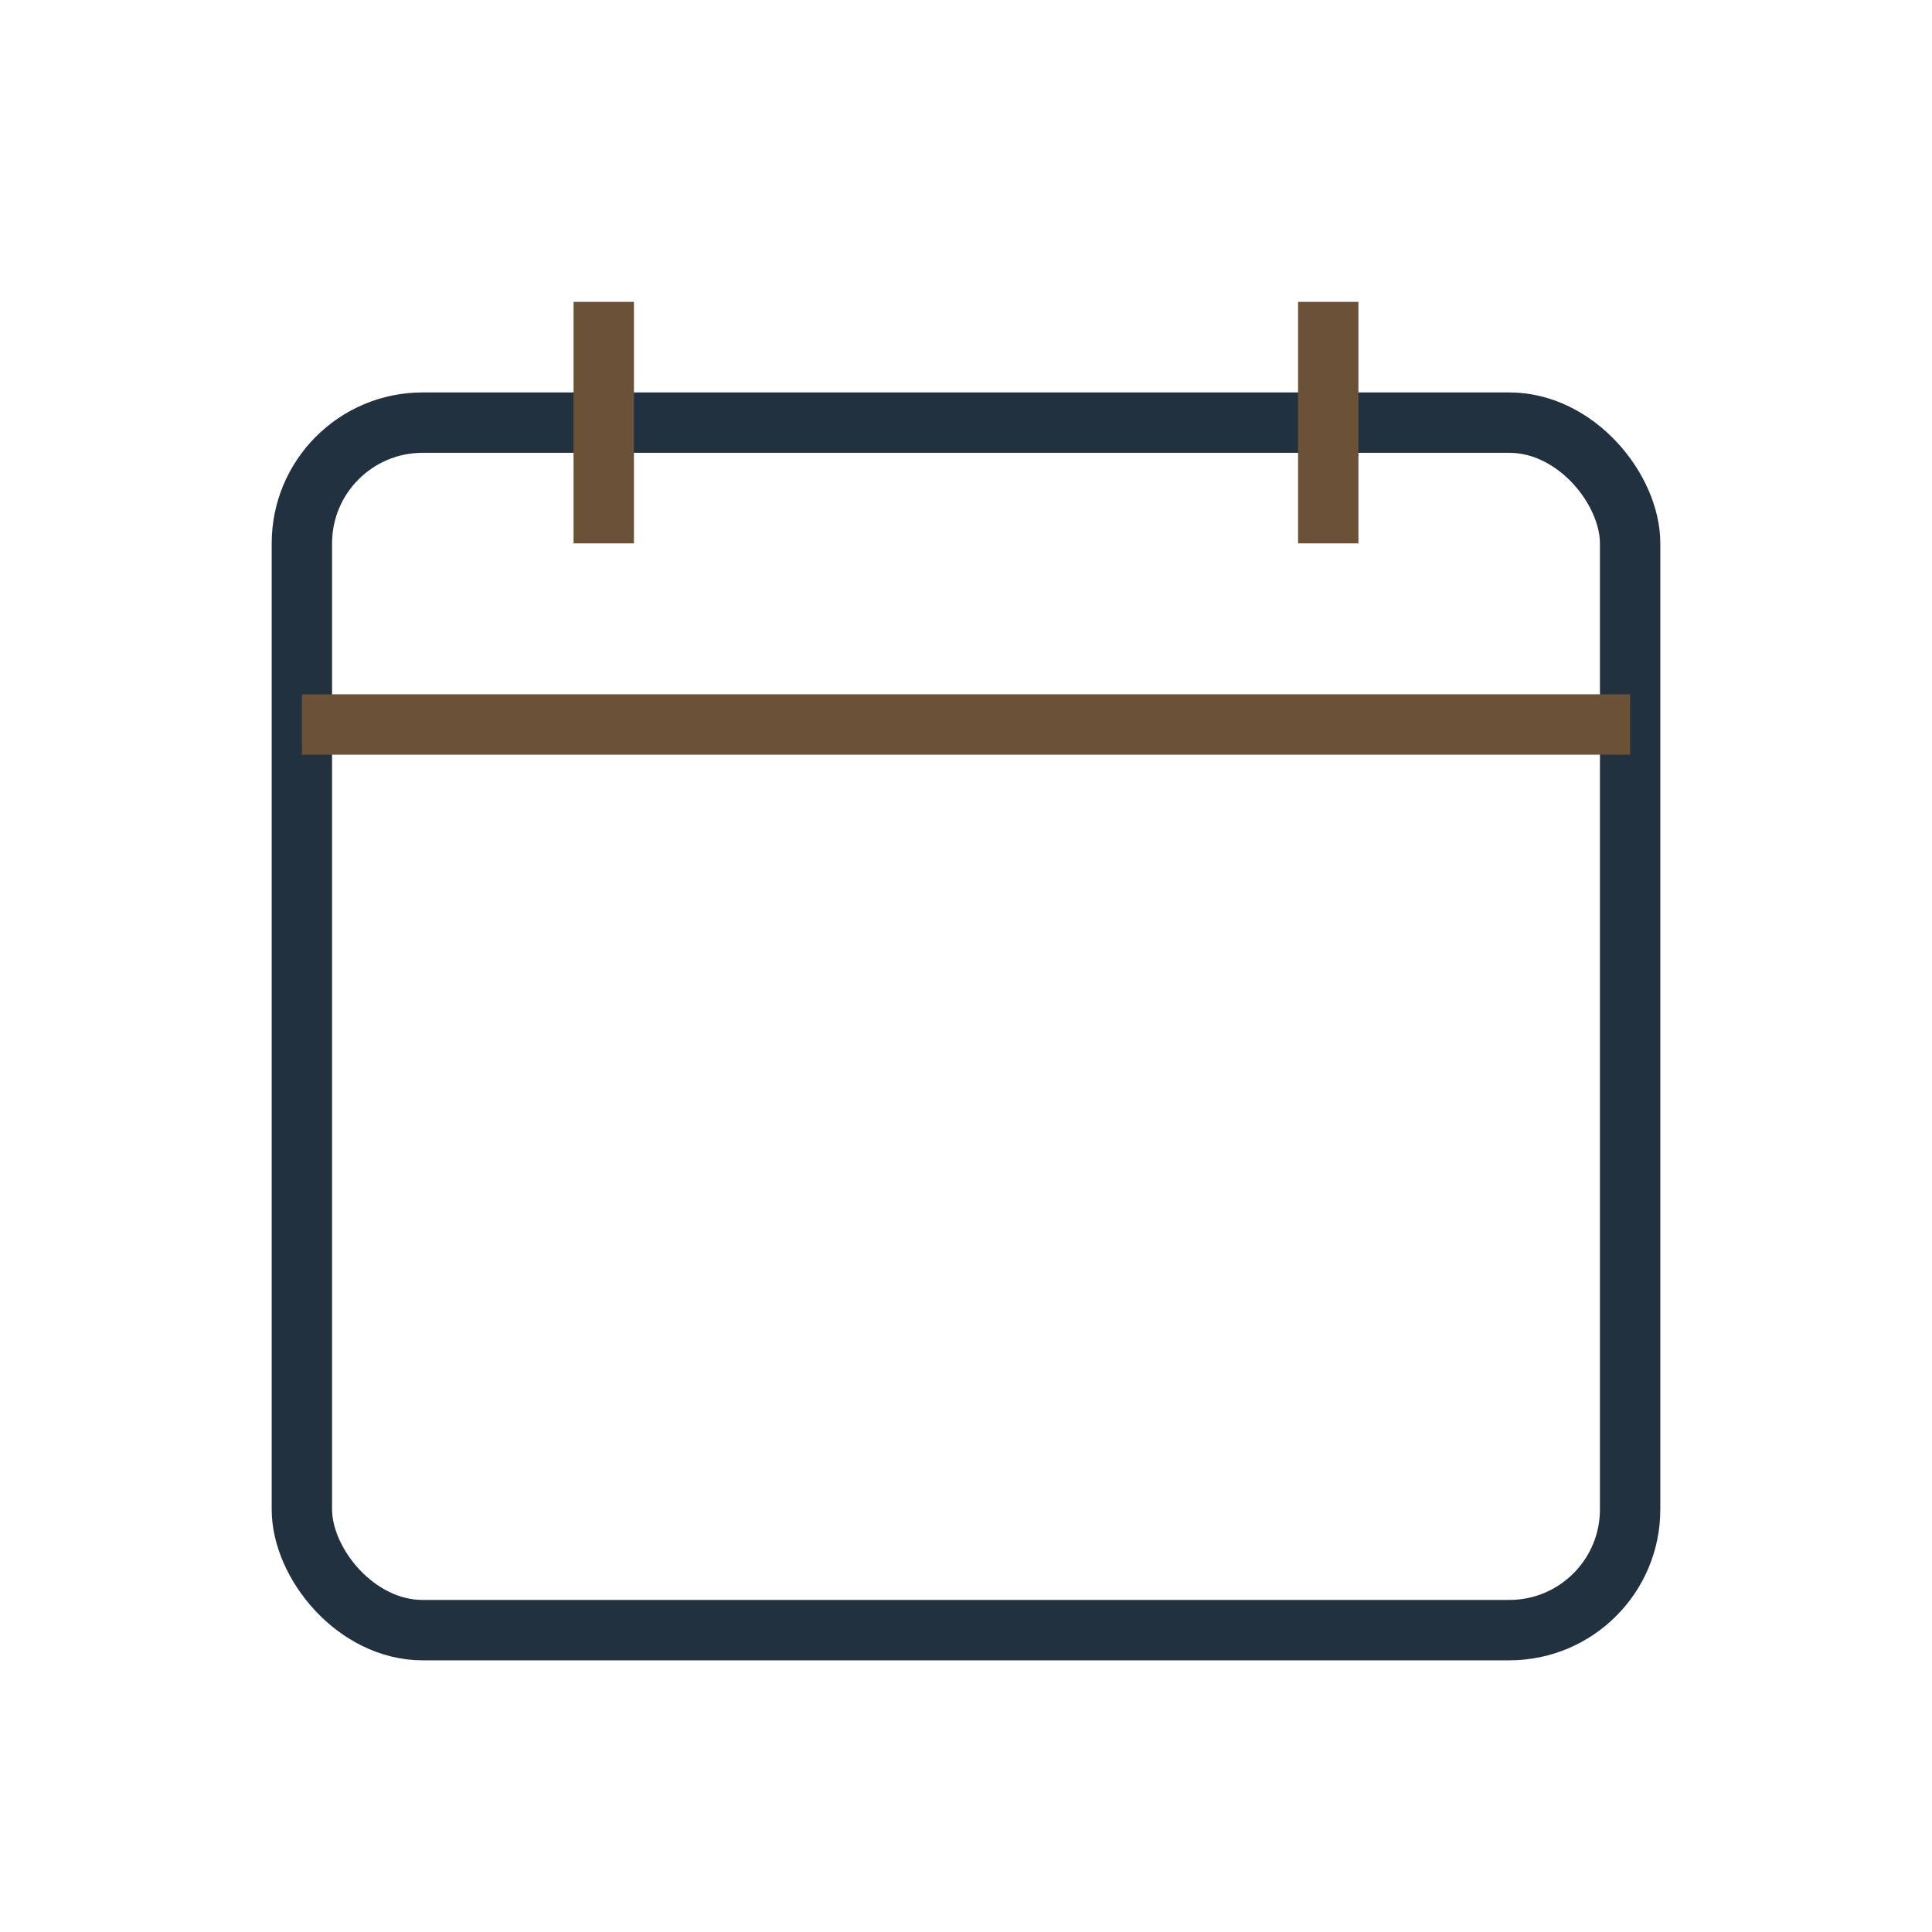
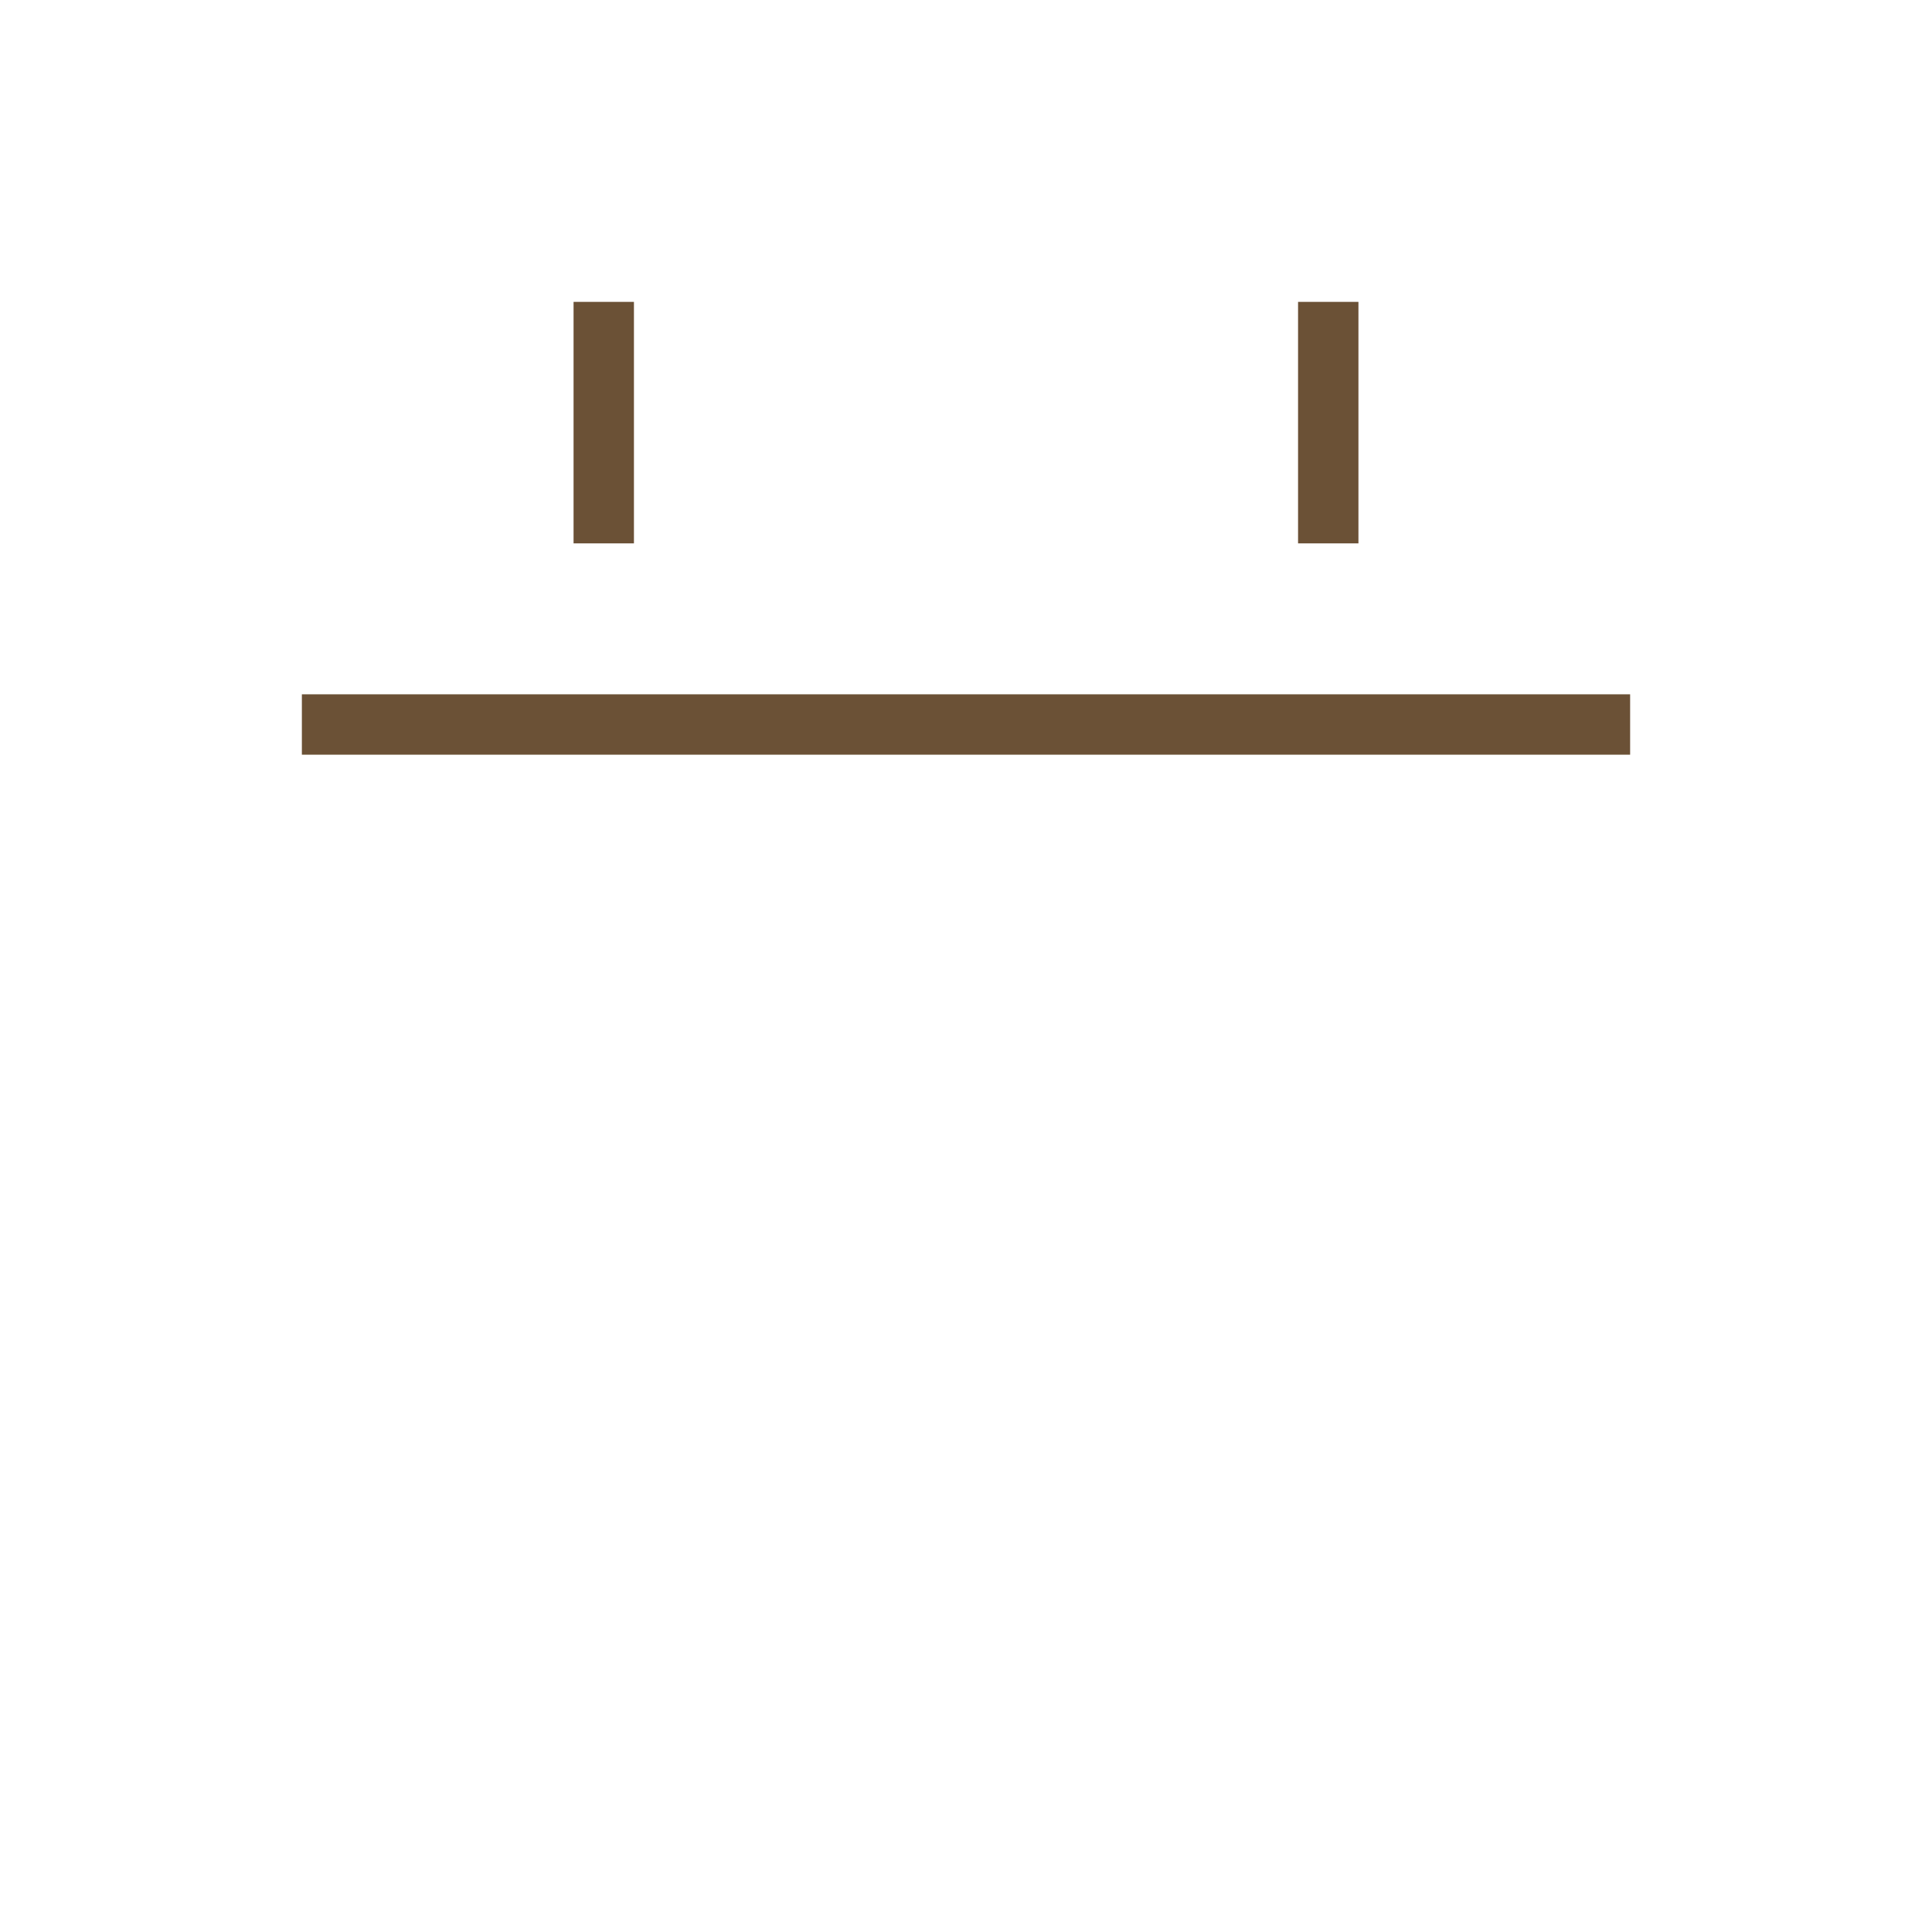
<svg xmlns="http://www.w3.org/2000/svg" width="32" height="32" viewBox="0 0 32 32">
-   <rect x="5" y="7" width="22" height="20" rx="2" fill="none" stroke="#22313F" />
  <path d="M5 12h22M10 5v4M22 5v4" fill="none" stroke="#6B5136" />
</svg>